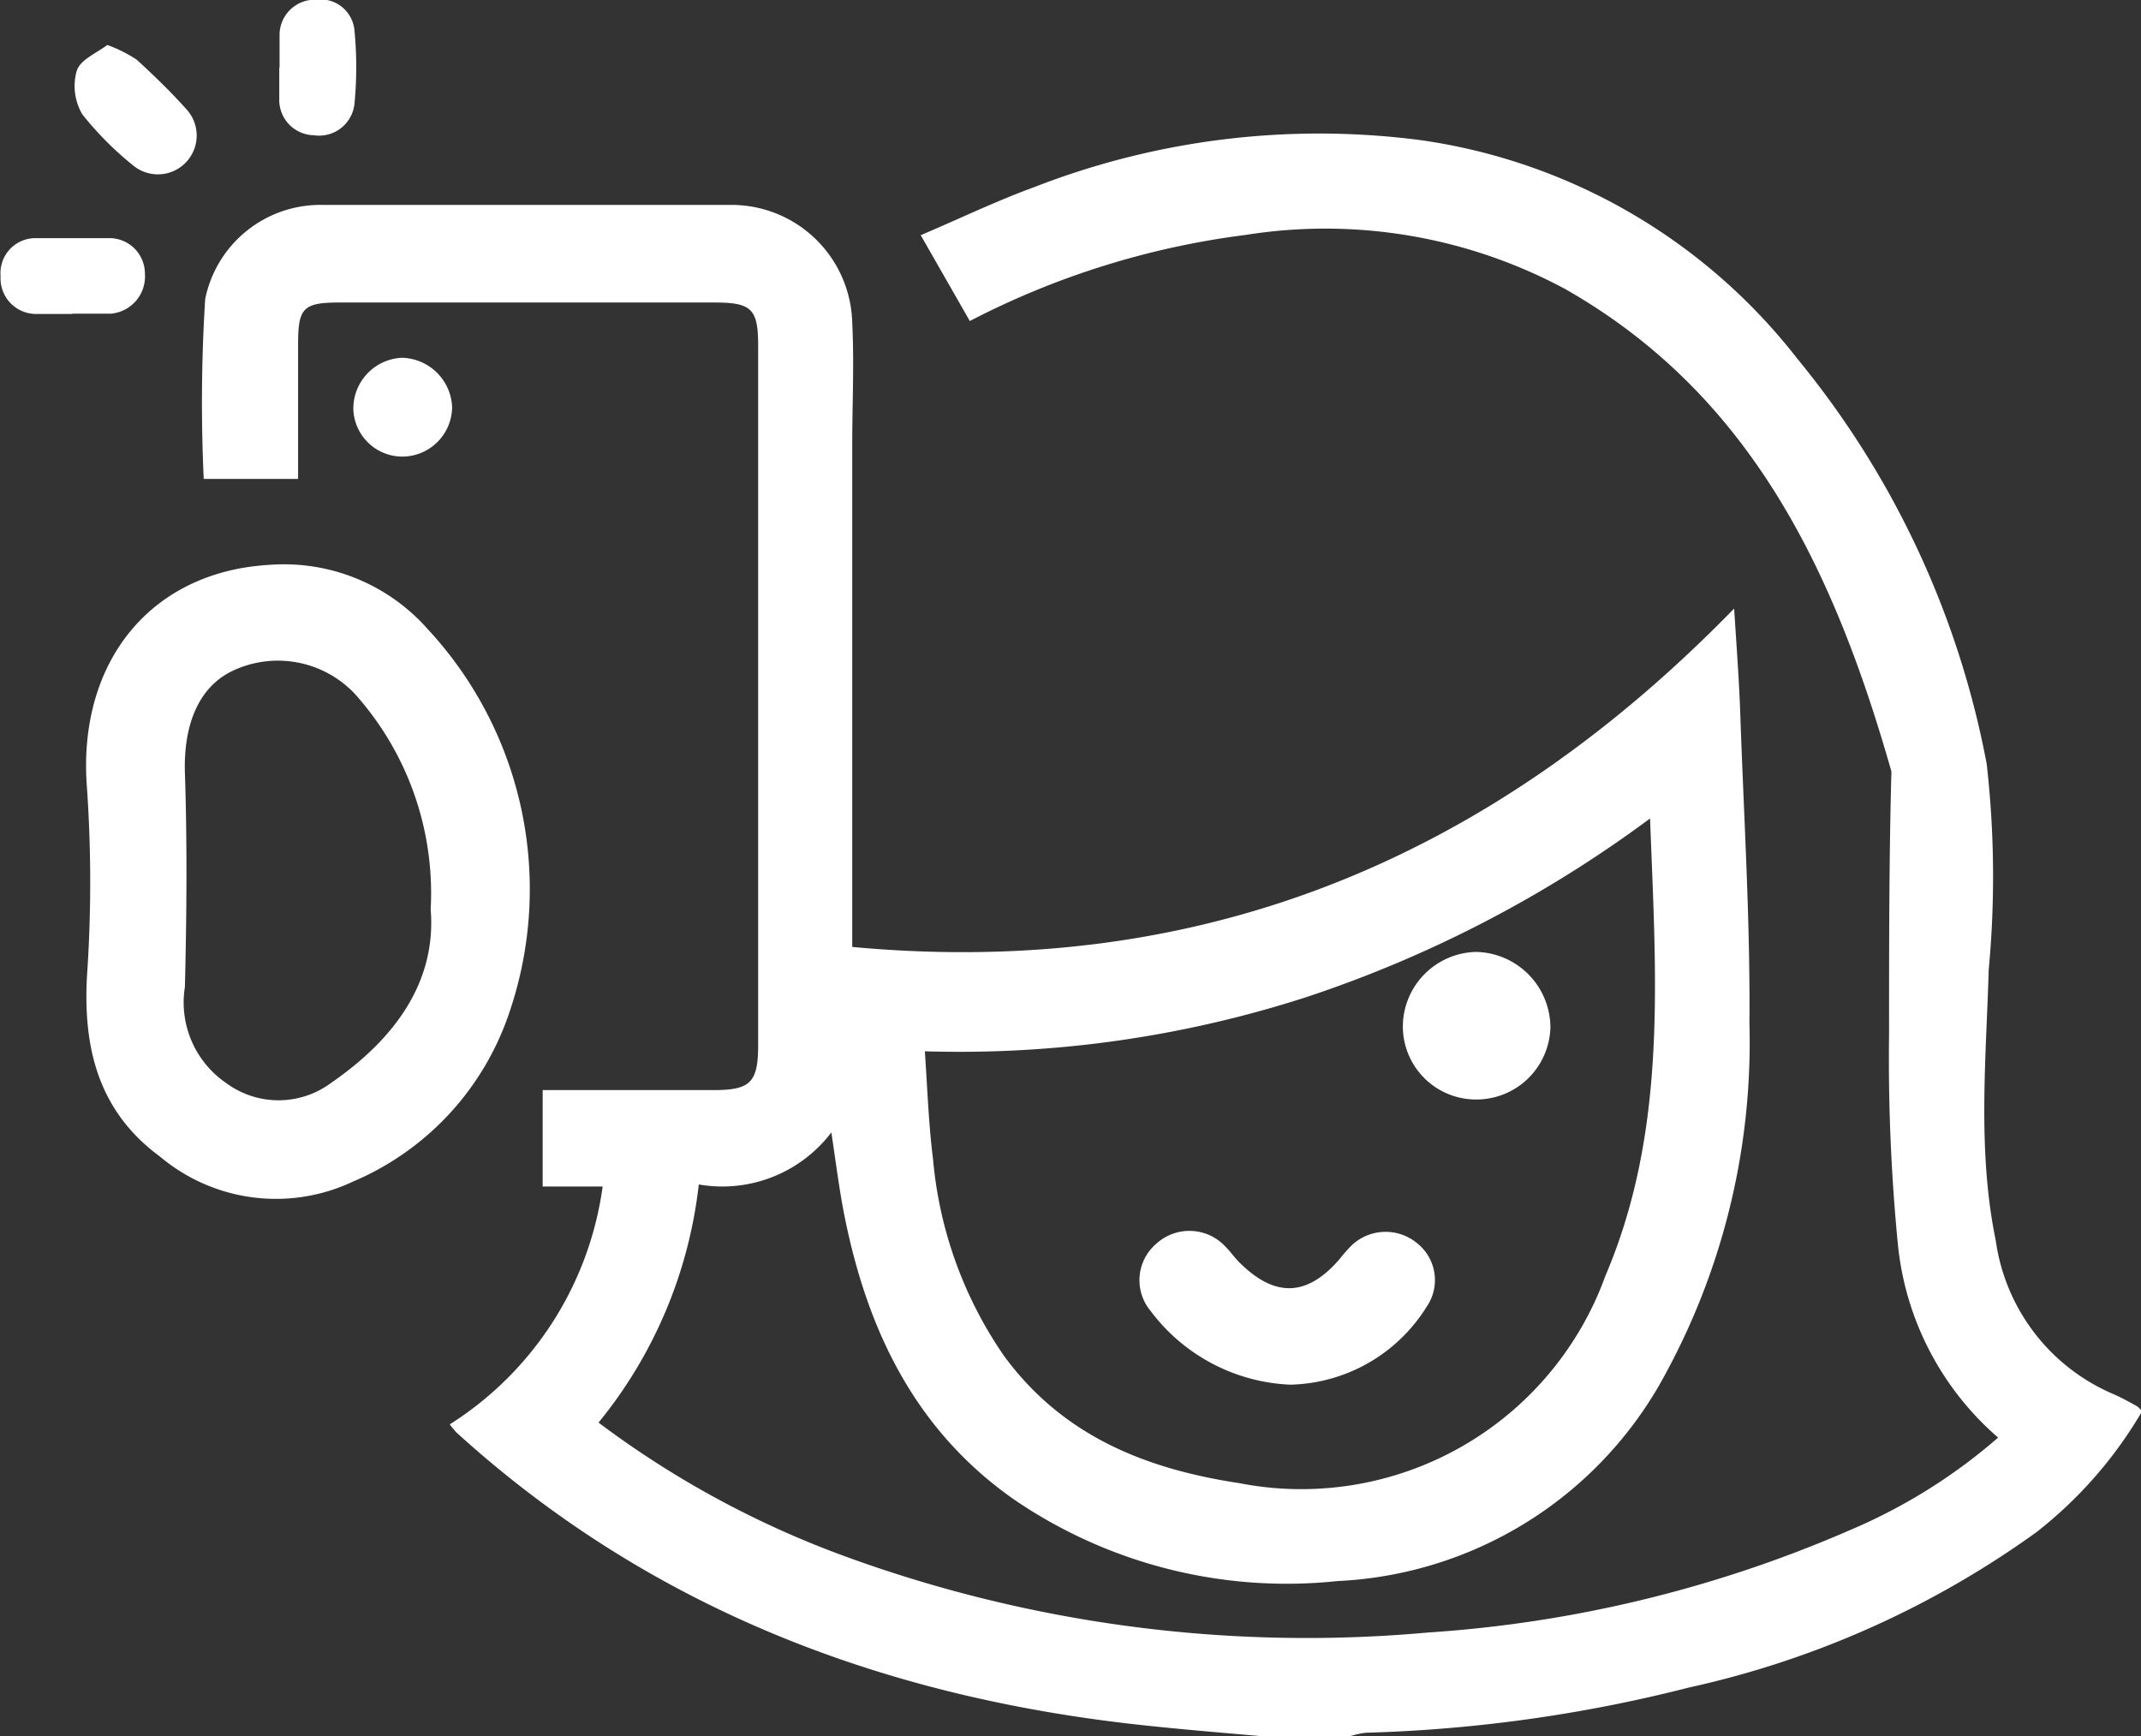
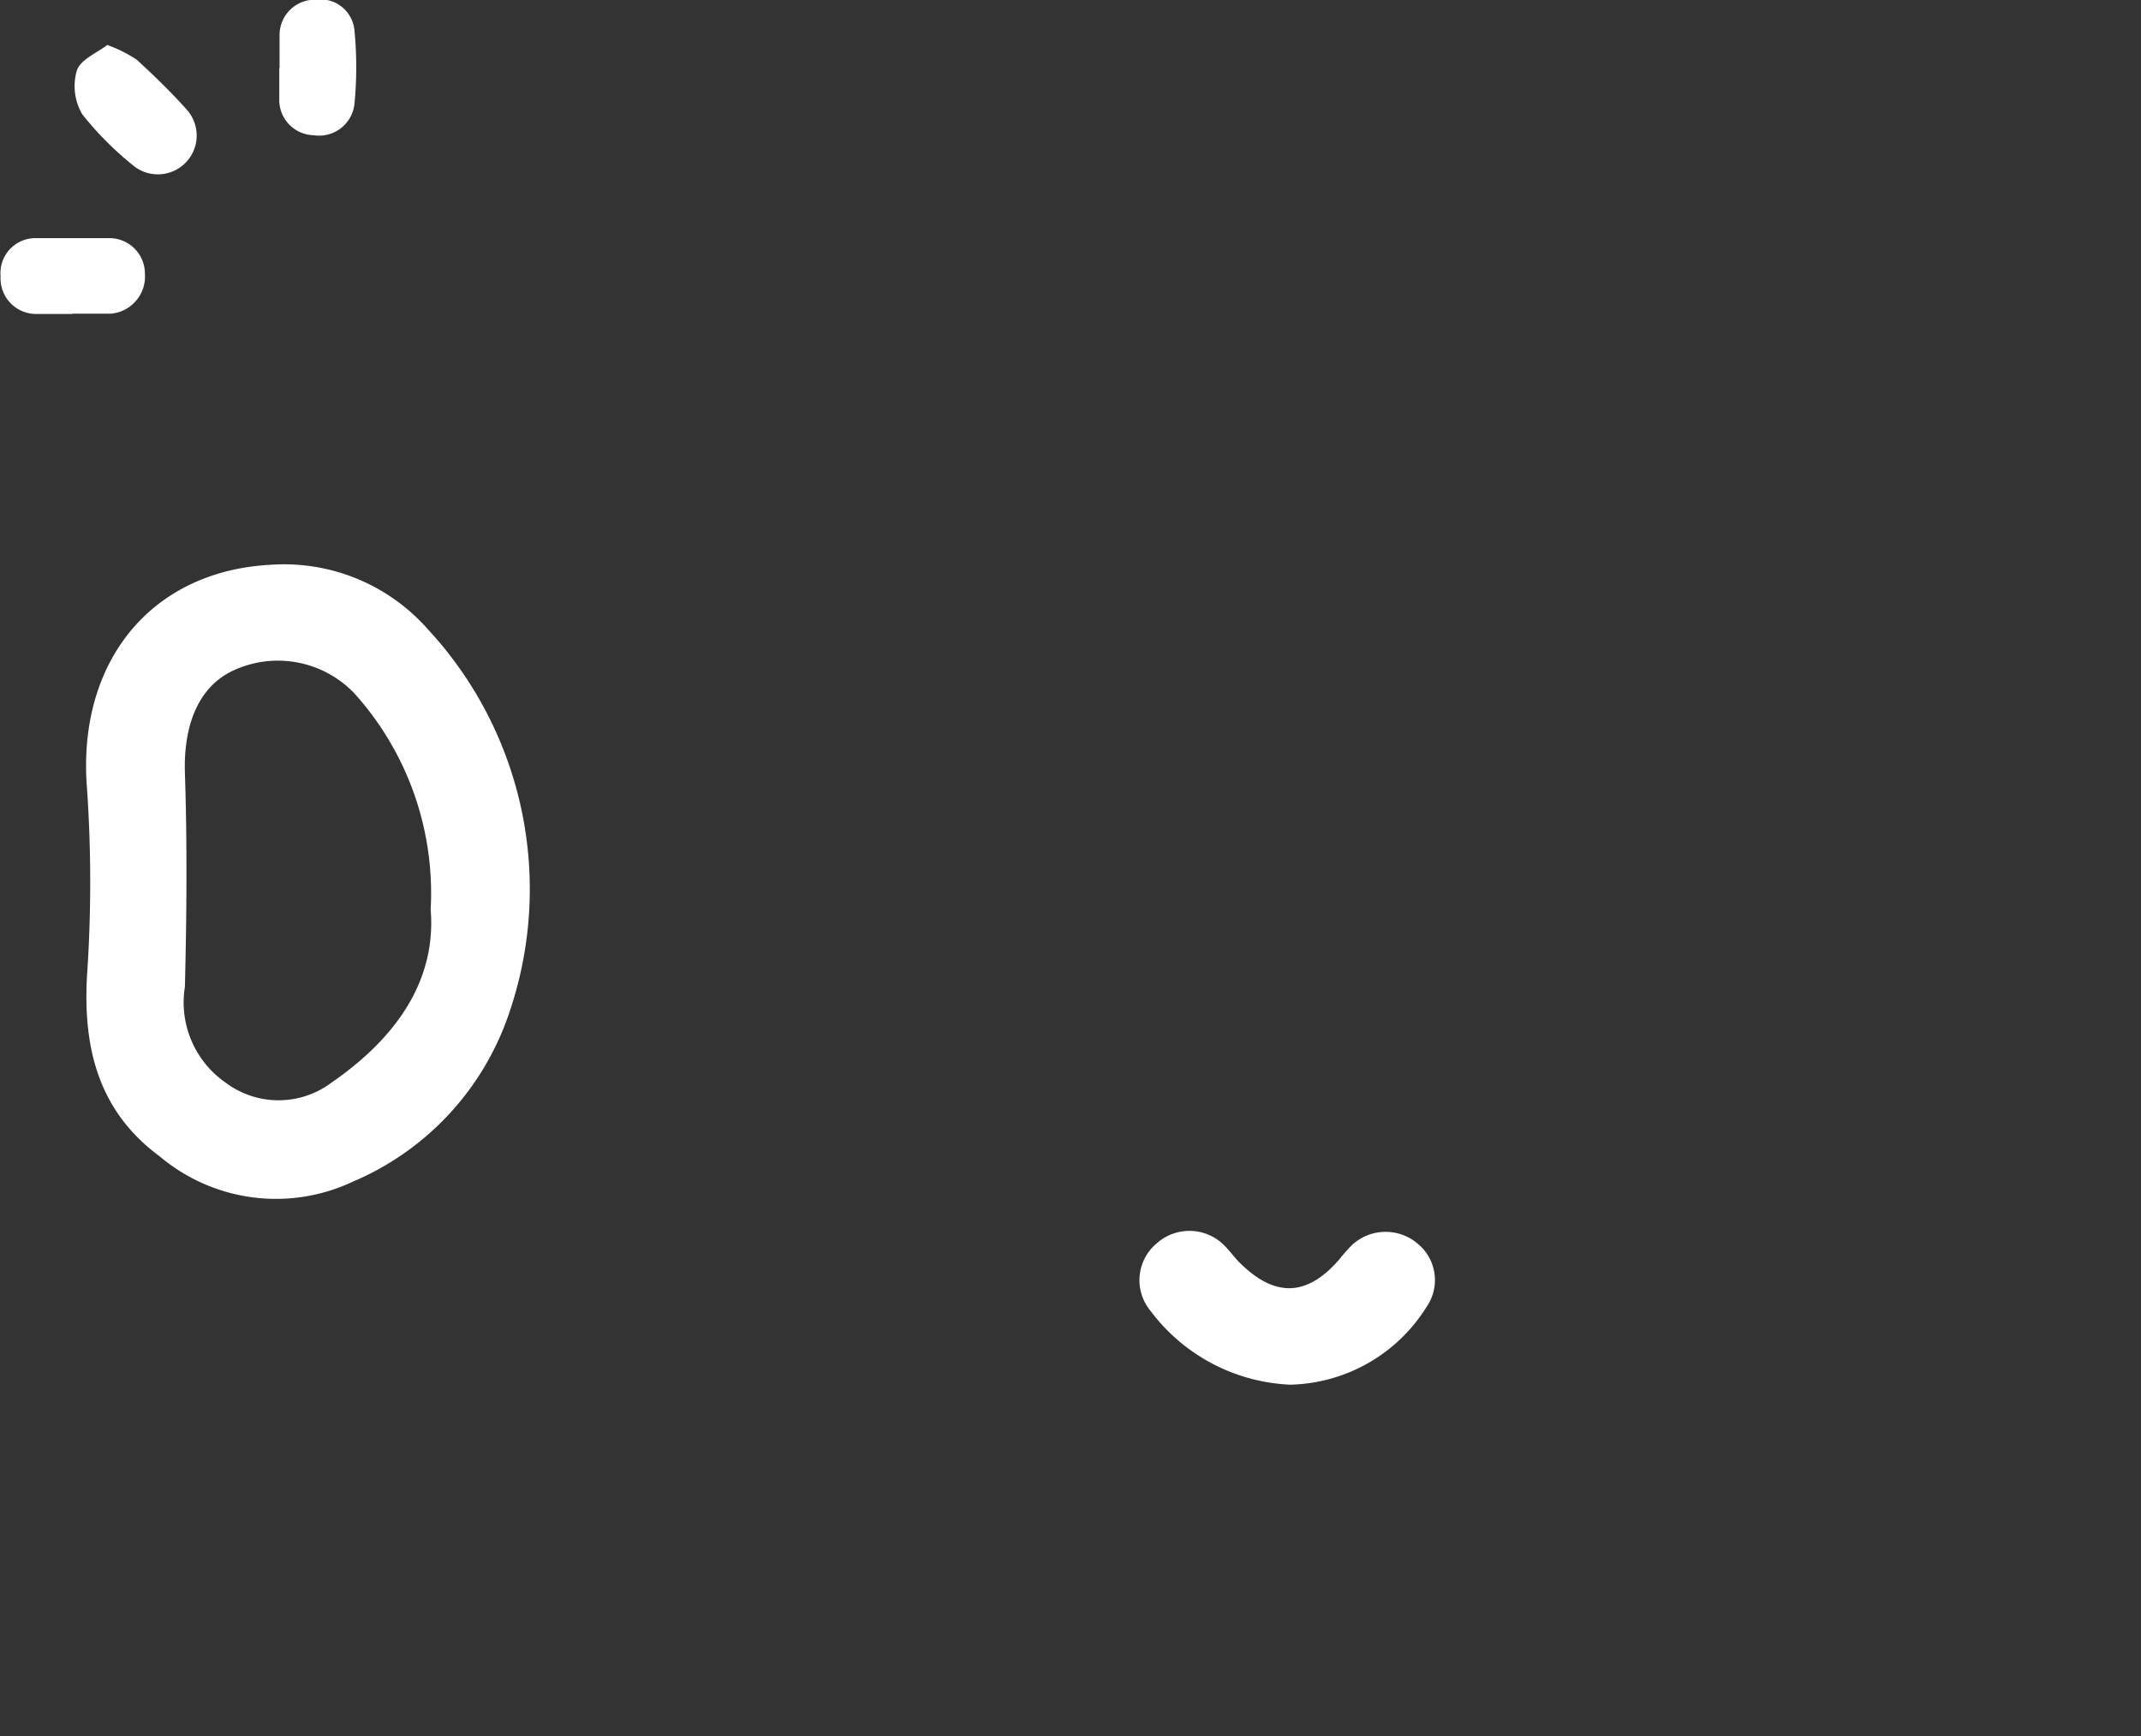
<svg xmlns="http://www.w3.org/2000/svg" id="圖層_7" data-name="圖層 7" viewBox="0 0 72.83 59.06">
  <rect x="0" y="0" width="72.83" height="59.06" fill="#333333" stroke="none" />
  <defs>
    <style>
      .cls-1 {
        fill: #fff;
      }
    </style>
  </defs>
  <g>
-     <path class="cls-1" d="M96.49,718.53c-1.24-.11-2.48-.21-3.72-.34-8.93-.9-17-3.9-23.71-10a3.11,3.11,0,0,1-.22-.27,11.4,11.4,0,0,0,5.2-8.09H72v-3.28h5.81c1.26,0,1.52-.26,1.52-1.54q0-11.89,0-23.78c0-1.25-.22-1.47-1.48-1.47H65.1c-1.25,0-1.42.18-1.42,1.42,0,1.5,0,3,0,4.58H60.47a56.4,56.4,0,0,1,.05-6.12,4,4,0,0,1,4-3.2c4.62,0,9.24,0,13.86,0a4.11,4.11,0,0,1,4.15,4c.07,1.39,0,2.79,0,4.18q0,8,0,15.9v1.16c11.9,1.11,21.71-3,30-11.51.08,1.27.17,2.44.21,3.62.12,3.49.34,7,.31,10.48a23.63,23.63,0,0,1-3.07,12.32,13.35,13.35,0,0,1-10.94,6.66,16.44,16.44,0,0,1-11-2.77c-3.46-2.42-5.09-5.95-5.84-10-.14-.78-.24-1.56-.38-2.49a4.66,4.66,0,0,1-4.51,1.77,15.53,15.53,0,0,1-3.41,8.1,32.52,32.52,0,0,0,8.36,4.54A45.77,45.77,0,0,0,102.12,715a43,43,0,0,0,14.39-3.5,18.85,18.85,0,0,0,5-3.13,10,10,0,0,1-3.41-6.57,65.07,65.07,0,0,1-.3-7.18c0-3,0-5.94.08-8.91-1.91-6.69-4.71-12.78-11.1-16.41a17.23,17.23,0,0,0-10.86-1.84,28,28,0,0,0-9.39,2.93l-1.67-2.92c1.32-.56,2.56-1.16,3.85-1.63a26.68,26.68,0,0,1,13.18-1.6,19.74,19.74,0,0,1,12.78,7.42,30.61,30.61,0,0,1,6.45,13.79,33.85,33.85,0,0,1,.07,7c-.09,3.08-.39,6.16.24,9.22a6.68,6.68,0,0,0,4,5.22c.28.12.54.27.8.41a1.3,1.3,0,0,1,.18.17,14.49,14.49,0,0,1-3.6,4.12A31.94,31.94,0,0,1,111,716.87a50,50,0,0,1-11,1.54,2.81,2.81,0,0,0-.54.12Zm13.18-31.22A41.47,41.47,0,0,1,98,693.38a38.37,38.37,0,0,1-13,1.85c.09,1.3.13,2.5.28,3.68a13.92,13.92,0,0,0,2.42,6.69c2,2.72,4.82,3.84,8,4.32a11,11,0,0,0,12.45-7.05C110.27,697.9,109.87,692.71,109.67,687.31Z" transform="translate(-53.54 -659.47)" />
    <path class="cls-1" d="M62.76,678.68a6.52,6.52,0,0,1,5.33,2.19,13,13,0,0,1,2.79,13,9.54,9.54,0,0,1-5.35,5.8,6.13,6.13,0,0,1-6.55-.86c-2.08-1.53-2.62-3.67-2.48-6.15a46.8,46.8,0,0,0,0-6.37c-.31-3.82,1.66-6.8,5.17-7.48A8.44,8.44,0,0,1,62.76,678.68Zm5.43,11.72a10.15,10.15,0,0,0-2.59-7.34,3.6,3.6,0,0,0-4.15-.77c-1.17.56-1.67,1.86-1.62,3.47.08,2.42.06,4.85,0,7.28a3.32,3.32,0,0,0,1.39,3.26,3,3,0,0,0,3.59,0C67,694.79,68.39,692.84,68.19,690.4Z" transform="translate(-53.54 -659.47)" />
    <path class="cls-1" d="M57.19,661a4.69,4.69,0,0,1,1,.5c.6.55,1.19,1.12,1.73,1.73a1.32,1.32,0,0,1-1.86,1.86,11,11,0,0,1-1.72-1.73,1.9,1.9,0,0,1-.19-1.48C56.27,661.5,56.82,661.28,57.19,661Z" transform="translate(-53.54 -659.47)" />
    <path class="cls-1" d="M56,670.15c-.41,0-.82,0-1.23,0a1.21,1.21,0,0,1-1.21-1.28,1.19,1.19,0,0,1,1.18-1.3c.85,0,1.69,0,2.54,0a1.21,1.21,0,0,1,1.19,1.22,1.27,1.27,0,0,1-1.16,1.35c-.43,0-.87,0-1.31,0Z" transform="translate(-53.54 -659.47)" />
    <path class="cls-1" d="M63.05,661.78c0-.38,0-.77,0-1.15a1.2,1.2,0,0,1,1.23-1.17,1.16,1.16,0,0,1,1.32,1.07,12.91,12.91,0,0,1,0,2.45,1.21,1.21,0,0,1-1.39,1.09,1.2,1.2,0,0,1-1.17-1.24c0-.35,0-.71,0-1.06Z" transform="translate(-53.54 -659.47)" />
-     <path class="cls-1" d="M68.92,673.32A1.7,1.7,0,0,1,67.29,675a1.67,1.67,0,0,1-1.73-1.59,1.73,1.73,0,0,1,1.66-1.77A1.75,1.75,0,0,1,68.92,673.32Z" transform="translate(-53.54 -659.47)" />
    <path class="cls-1" d="M97.43,706.57a6.27,6.27,0,0,1-4.76-2.52,1.63,1.63,0,0,1,.21-2.28,1.67,1.67,0,0,1,2.36.12c.17.17.31.38.49.55,1.19,1.17,2.27,1.13,3.36-.12a5.81,5.81,0,0,1,.43-.49,1.68,1.68,0,0,1,2.24-.06,1.6,1.6,0,0,1,.31,2.15A5.61,5.61,0,0,1,97.43,706.57Z" transform="translate(-53.54 -659.47)" />
-     <path class="cls-1" d="M103.74,696.87a2.49,2.49,0,0,1-2.48-2.5,2.55,2.55,0,0,1,2.49-2.52,2.58,2.58,0,0,1,2.53,2.57A2.52,2.52,0,0,1,103.74,696.87Z" transform="translate(-53.54 -659.47)" />
  </g>
</svg>